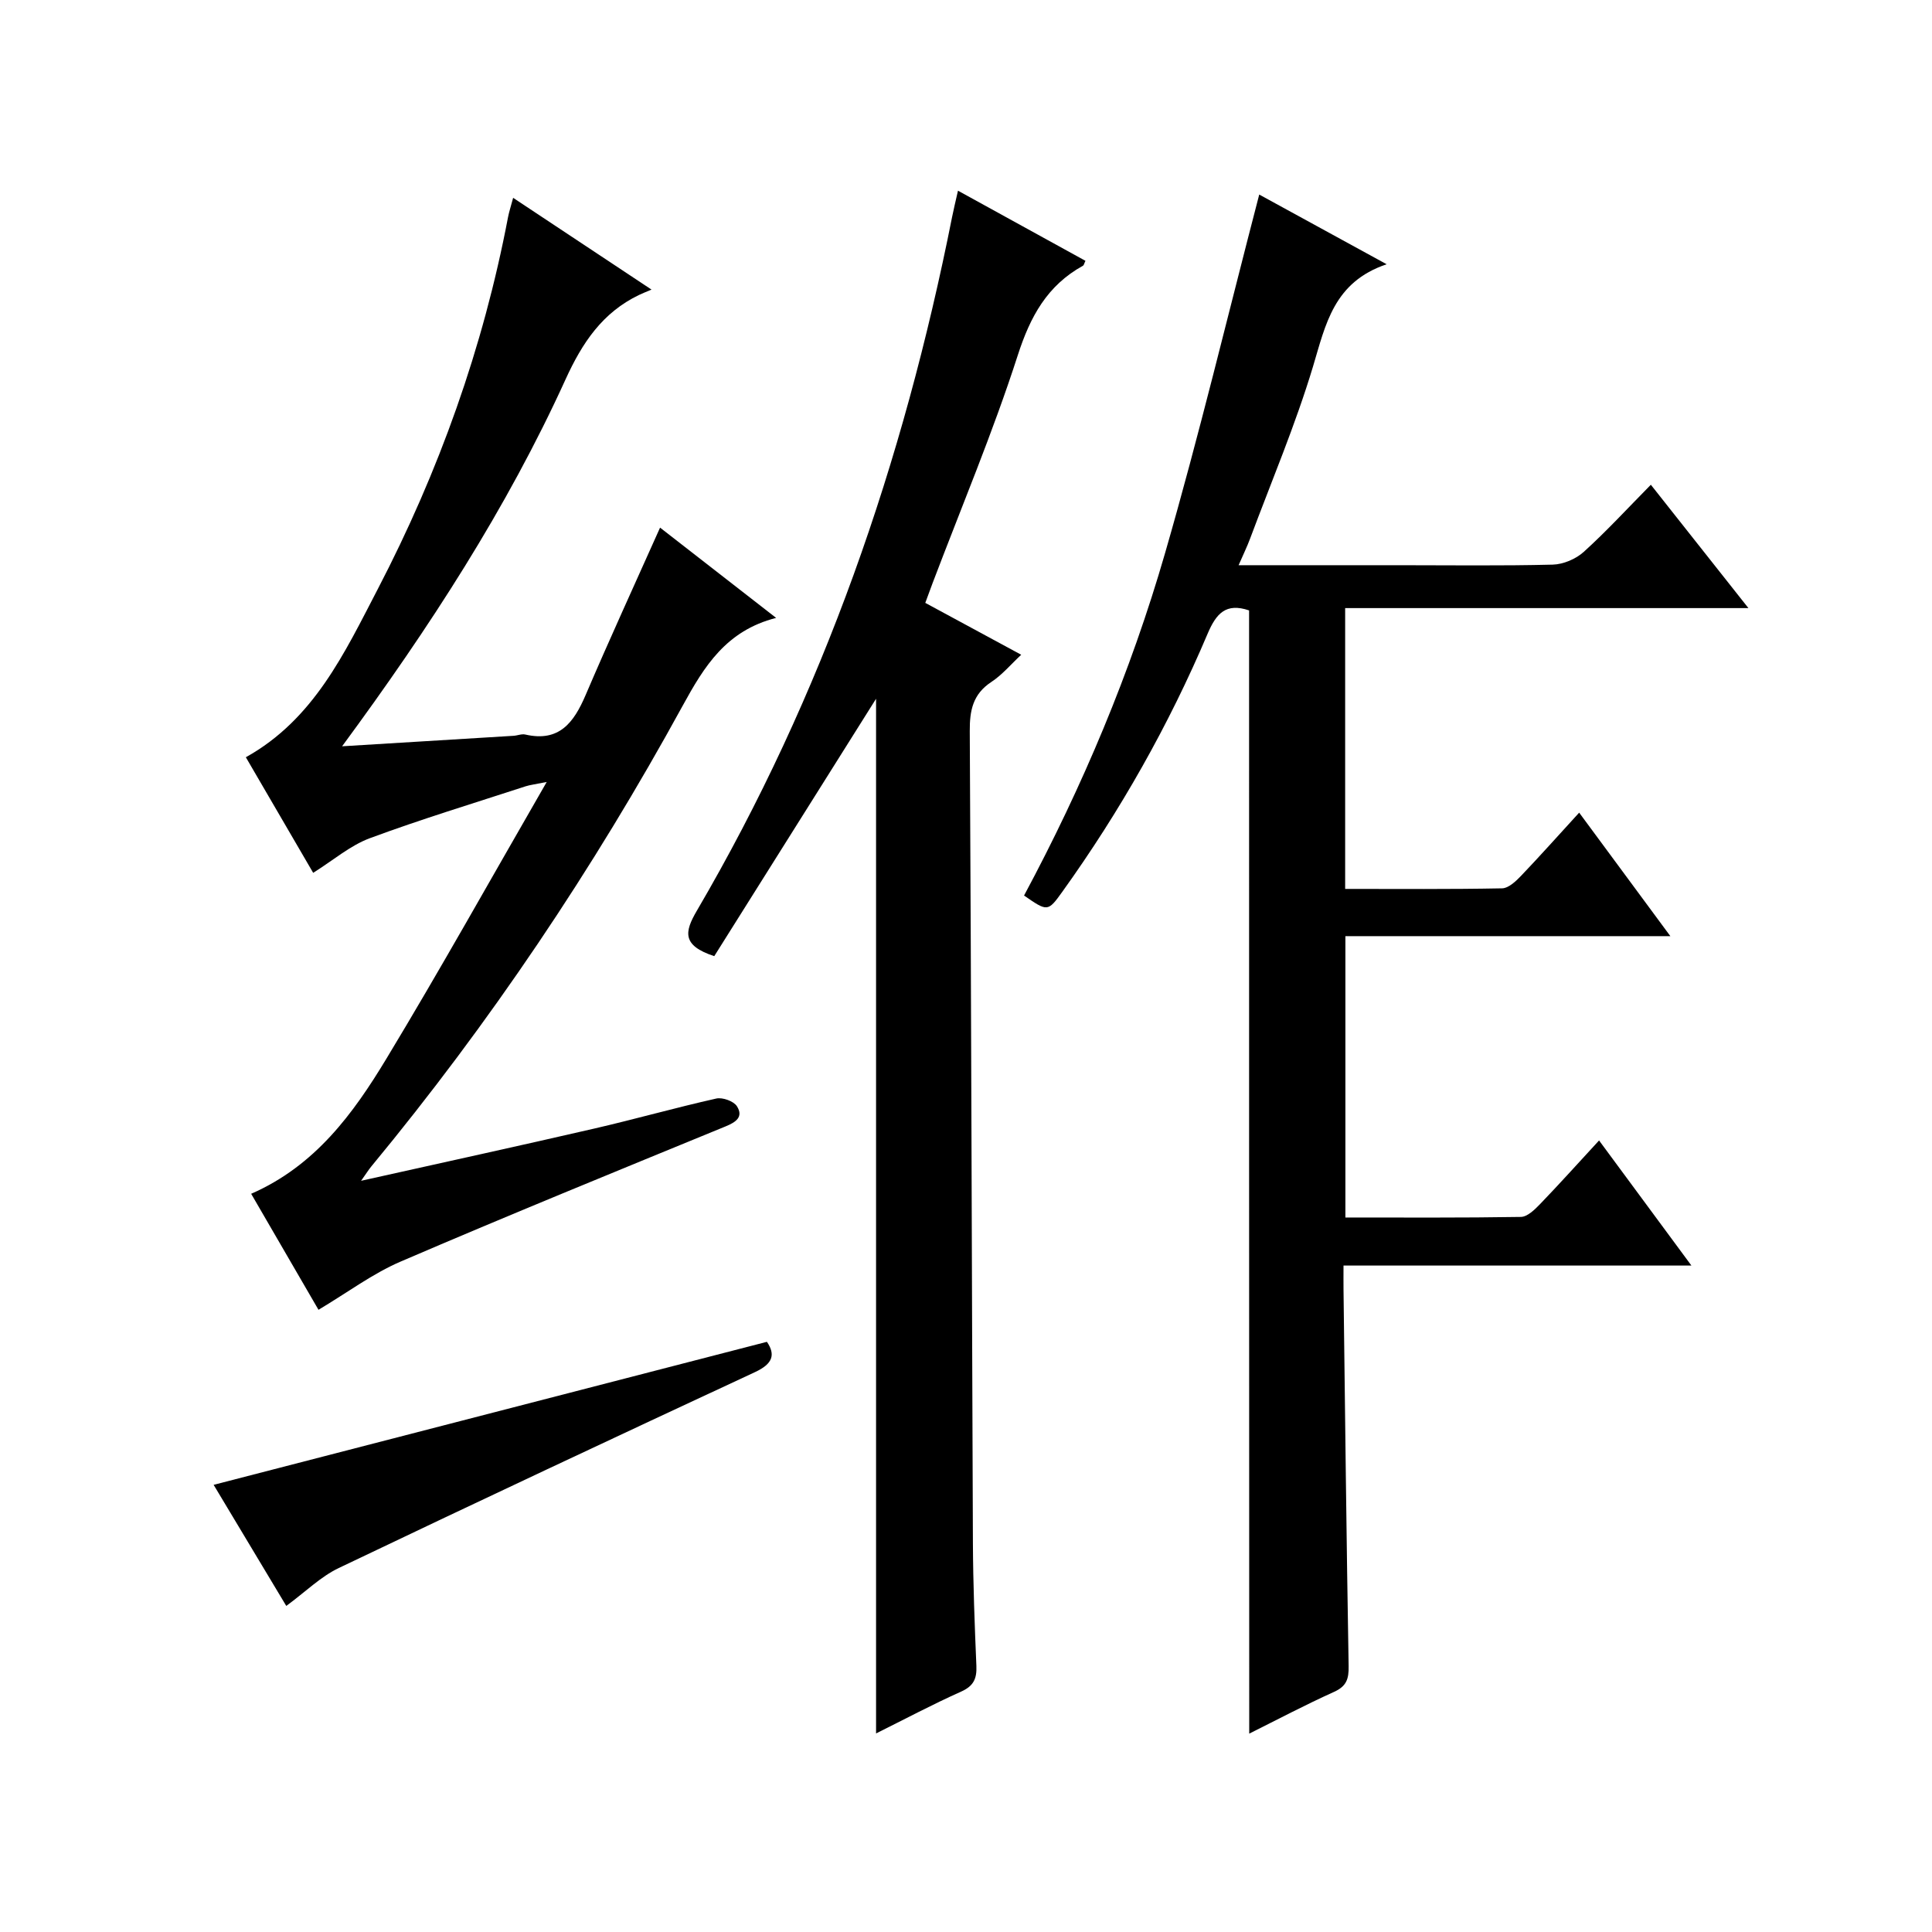
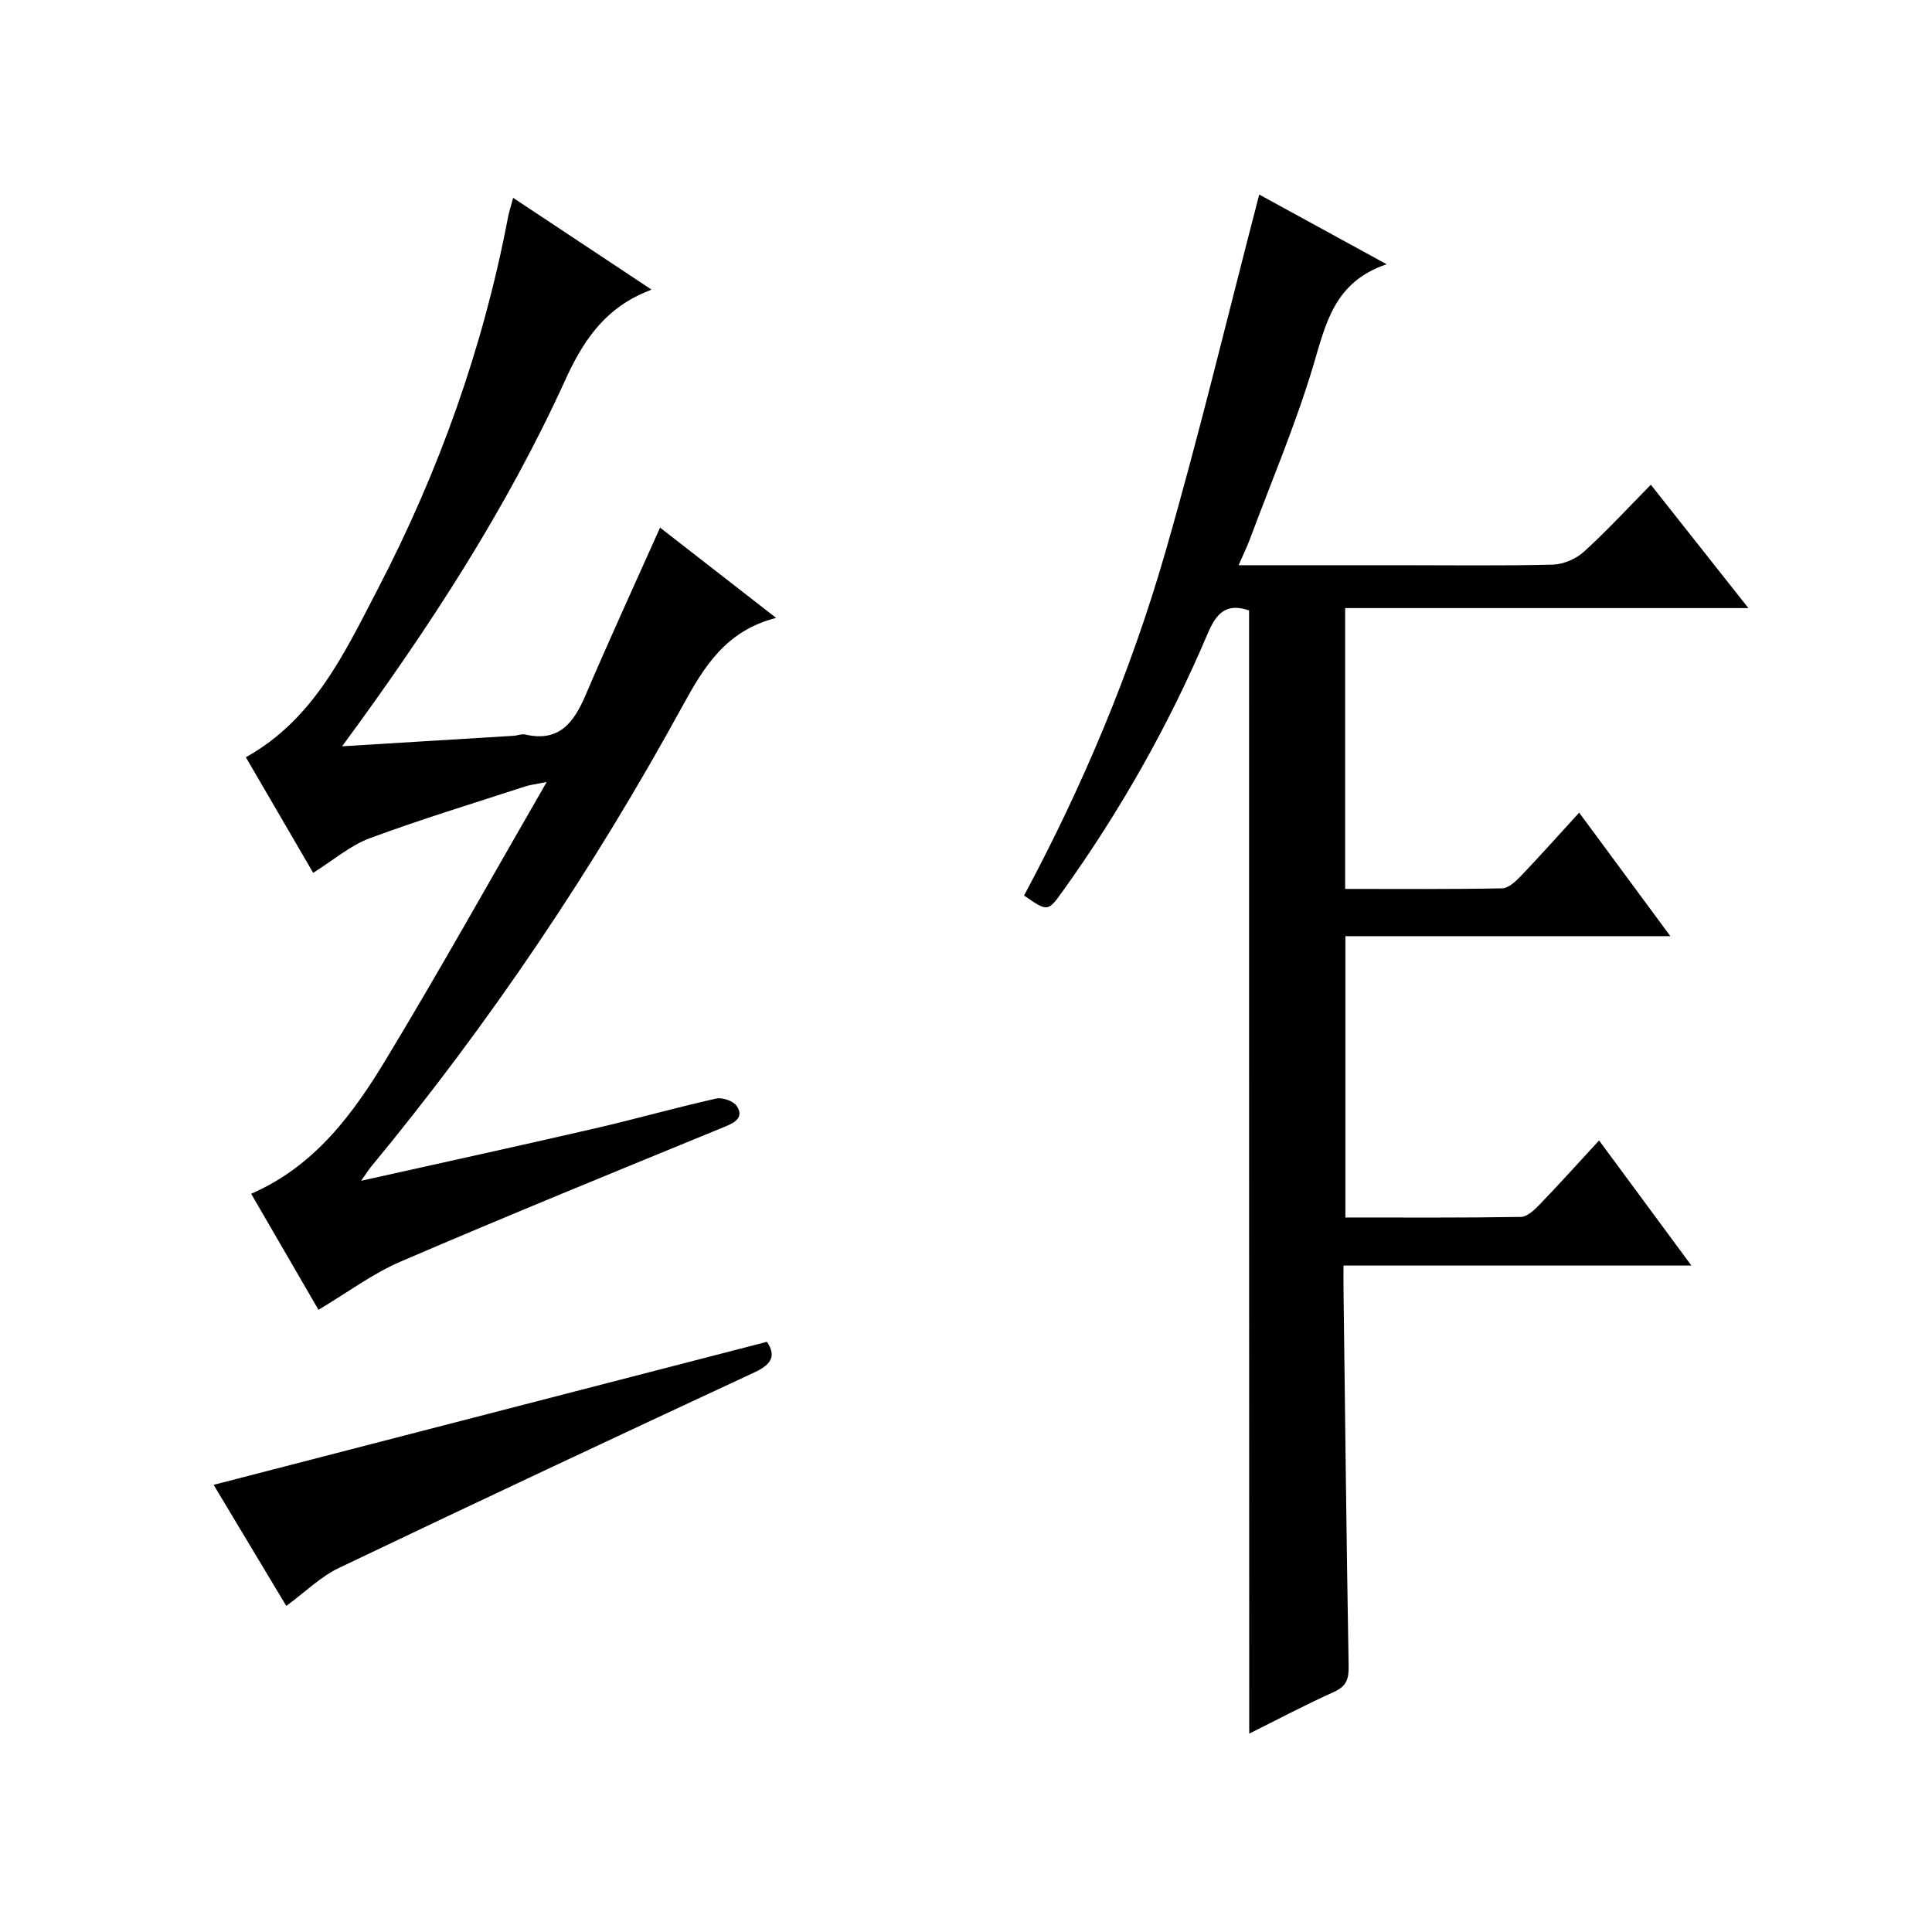
<svg xmlns="http://www.w3.org/2000/svg" version="1.1" id="ZDIC" x="0px" y="0px" viewBox="0 0 400 400" style="enable-background:new 0 0 400 400;" xml:space="preserve">
  <g>
    <path d="M258.61,126.38c-4.79-1.63-6.8,0.63-8.58,4.81c-8.02,18.92-18.1,36.73-30.08,53.43c-3.01,4.2-3.09,4.14-7.93,0.79   c12.12-22.61,22.07-46.23,29.19-70.88c7.06-24.43,12.97-49.18,19.5-74.25c7.74,4.24,16.48,9.01,26.38,14.43   c-10.97,3.7-12.63,12.46-15.25,21.19c-3.64,12.08-8.6,23.77-13.02,35.61c-0.62,1.67-1.41,3.28-2.38,5.51c11.46,0,22.25,0,33.05,0   c10.67,0,21.34,0.15,32-0.12c2.19-0.06,4.79-1.17,6.43-2.66c4.68-4.24,8.97-8.91,13.87-13.88c6.72,8.49,13.15,16.63,20.2,25.54   c-28.36,0-55.75,0-83.49,0c0,19.51,0,38.56,0,58.14c10.93,0,21.72,0.09,32.5-0.12c1.33-0.03,2.84-1.46,3.92-2.59   c3.91-4.09,7.67-8.32,12.03-13.08c6.27,8.5,12.32,16.69,18.88,25.57c-22.81,0-44.85,0-67.28,0c0,19.53,0,38.58,0,58.25   c12.12,0,24.23,0.08,36.33-0.12c1.33-0.02,2.84-1.48,3.92-2.6c4.02-4.17,7.89-8.48,12.27-13.23c6.36,8.62,12.43,16.83,19.12,25.9   c-24.47,0-47.99,0-72.03,0c0,2.04-0.02,3.49,0,4.94c0.33,26,0.61,51.99,1.06,77.99c0.05,2.66-0.44,4.17-3.03,5.34   c-5.99,2.7-11.81,5.78-17.55,8.64C258.61,281.24,258.61,203.94,258.61,126.38z" />
-     <path d="M198.34,39.48c9.3,5.12,17.84,9.82,26.39,14.52c-0.26,0.53-0.32,0.91-0.52,1.02c-7.39,4.09-10.9,10.49-13.49,18.53   c-5.15,15.97-11.69,31.5-17.65,47.21c-0.46,1.22-0.91,2.45-1.5,4.06c6.49,3.51,12.89,6.97,19.86,10.74   c-2.17,2.02-3.95,4.17-6.18,5.63c-3.83,2.52-4.5,5.89-4.47,10.21c0.31,56.01,0.42,112.02,0.65,168.03   c0.04,8.49,0.36,16.99,0.72,25.48c0.11,2.62-0.56,4.15-3.14,5.31c-5.99,2.68-11.79,5.77-17.63,8.67c0-71.7,0-143,0-214.22   c-11.15,17.73-22.45,35.72-33.5,53.29c-6.74-2.21-6.15-5.05-3.62-9.38c26.18-44.71,42.8-92.98,52.86-143.65   C197.44,43.31,197.84,41.71,198.34,39.48z" />
    <path d="M136.66,109.24c7.62,5.92,15.44,12.01,24.03,18.69c-10.34,2.63-14.88,10.02-19.32,18.13   c-18.51,33.82-39.93,65.72-64.51,95.46c-0.51,0.62-0.94,1.31-2.1,2.95c16.77-3.74,32.51-7.18,48.22-10.8   c8.47-1.95,16.84-4.33,25.32-6.23c1.29-0.29,3.6,0.54,4.27,1.59c1.41,2.23-0.21,3.31-2.42,4.21   c-22.44,9.21-44.91,18.37-67.19,27.95c-5.78,2.48-10.95,6.37-17.02,9.99c-4.26-7.33-9.02-15.54-13.94-24.02   c13.25-5.79,21.12-16.58,28-27.97c11.17-18.49,21.71-37.38,33.19-57.29c-2.43,0.49-3.44,0.6-4.38,0.9   c-10.78,3.52-21.64,6.81-32.26,10.75c-4.03,1.5-7.5,4.52-11.71,7.16c-4.44-7.63-9.17-15.75-13.94-23.93   c14.1-7.85,20.45-21.63,27.32-34.83c12.66-24.34,21.82-49.97,26.96-76.97c0.22-1.14,0.59-2.25,1.06-4.02   c9.33,6.19,18.39,12.2,28.65,19c-1.13,0.48-1.87,0.76-2.57,1.1c-7.59,3.64-11.78,9.92-15.22,17.47   c-12.19,26.77-28.13,51.34-46.27,75.98c12.38-0.76,23.94-1.46,35.49-2.17c0.82-0.05,1.69-0.44,2.45-0.26   c7.02,1.61,10.04-2.5,12.46-8.14C126.12,132.5,131.32,121.19,136.66,109.24z" />
    <path d="M59.27,332.49c-4.98-8.29-10.16-16.94-15.04-25.07c38.24-9.88,76.26-19.71,114.55-29.61c1.8,2.64,1.24,4.54-2.42,6.25   c-28.8,13.4-57.56,26.88-86.22,40.58C66.4,326.42,63.29,329.54,59.27,332.49z" />
  </g>
</svg>